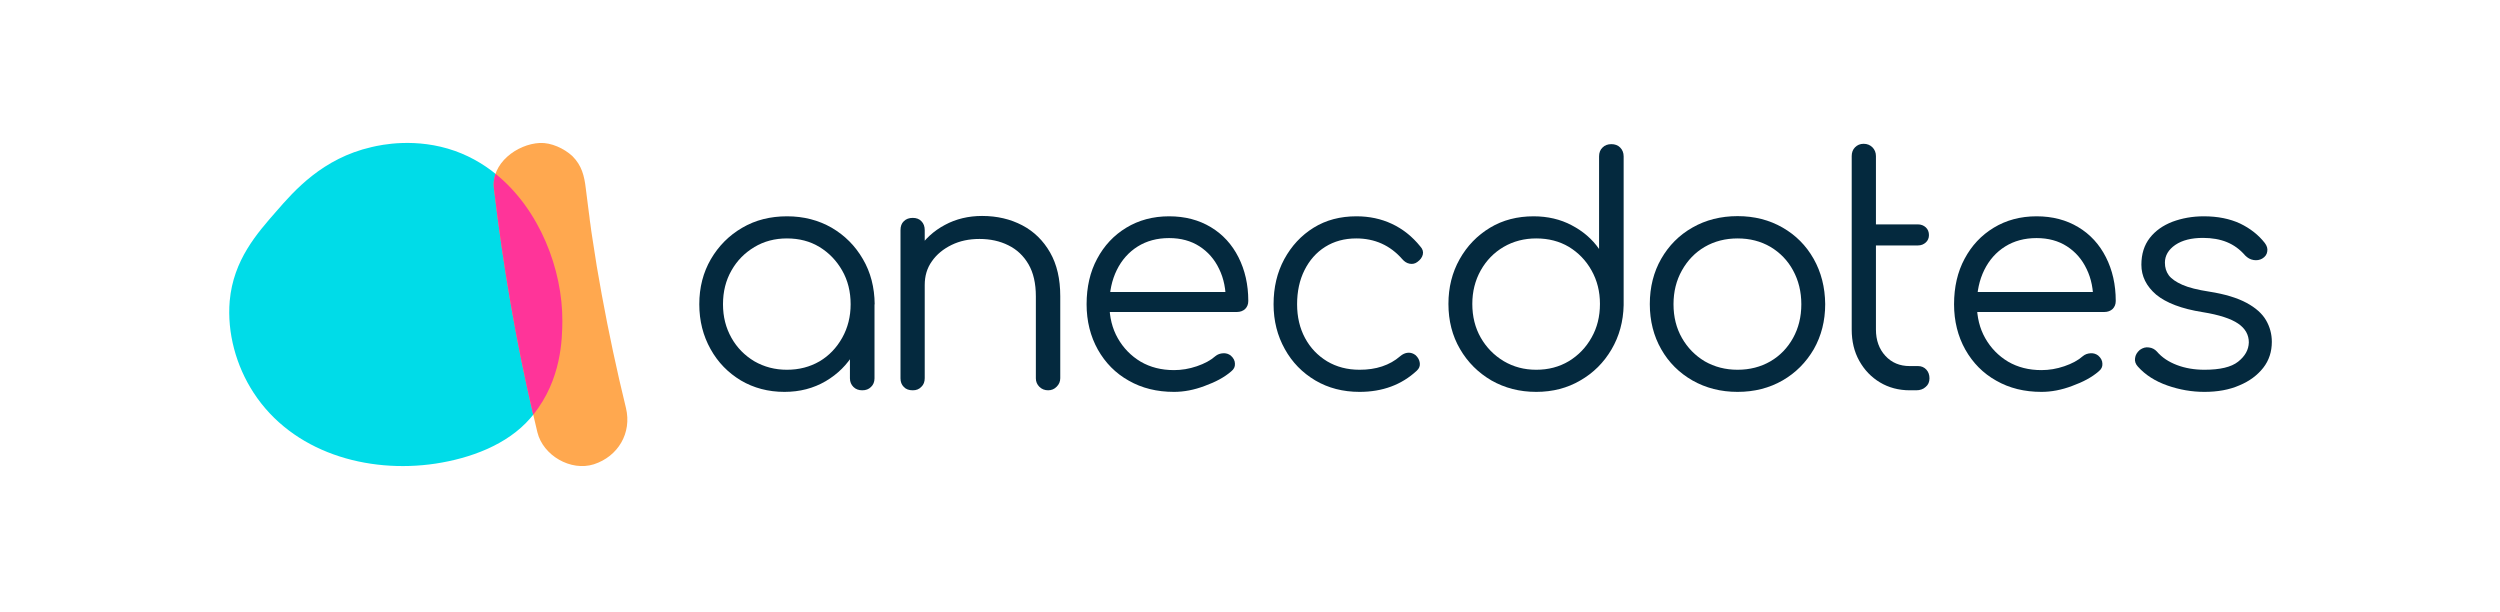
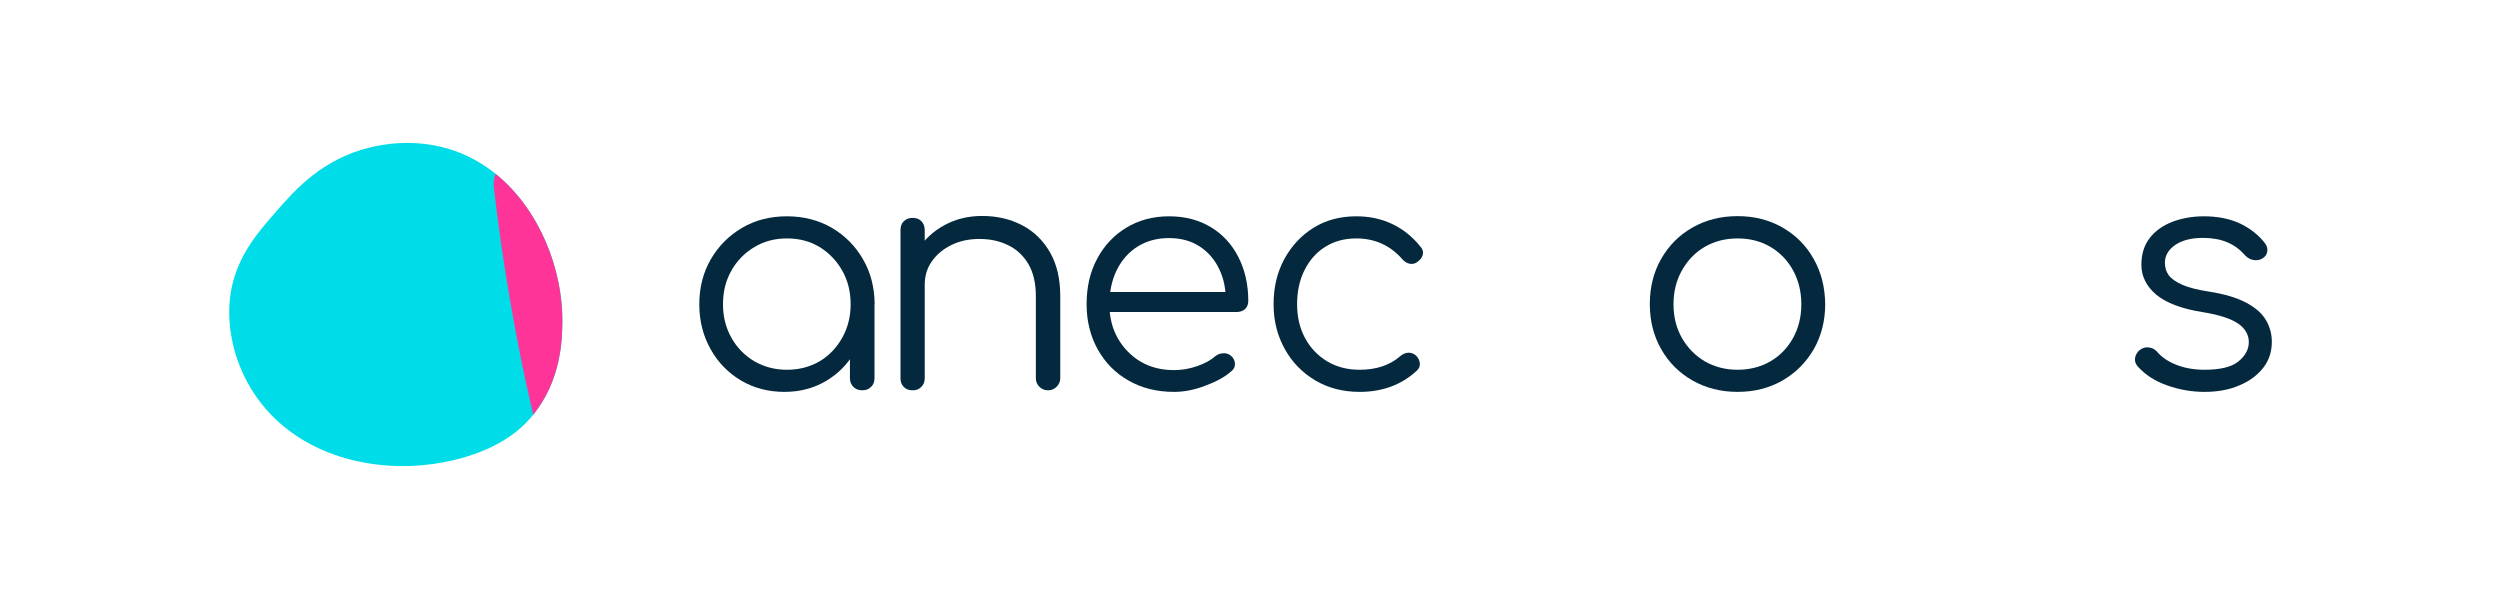
<svg xmlns="http://www.w3.org/2000/svg" width="927" height="227" viewBox="0 0 927 227" fill="none">
  <path d="M290.872 145.308C284.882 145.308 279.479 143.876 274.727 141.076C269.975 138.212 266.199 134.371 263.465 129.423C260.731 124.541 259.298 119.007 259.298 112.822C259.298 106.572 260.731 101.039 263.595 96.091C266.459 91.208 270.3 87.302 275.248 84.438C280.13 81.573 285.664 80.206 291.848 80.206C297.968 80.206 303.501 81.639 308.384 84.438C313.266 87.302 317.107 91.144 319.971 96.091C322.836 100.974 324.268 106.572 324.333 112.822L320.687 115.621C320.687 121.22 319.386 126.298 316.782 130.725C314.178 135.217 310.597 138.733 306.17 141.337C301.613 144.006 296.535 145.308 290.872 145.308ZM291.783 137.105C296.275 137.105 300.311 136.064 303.891 133.98C307.407 131.897 310.206 128.967 312.289 125.257C314.373 121.546 315.414 117.379 315.414 112.822C315.414 108.135 314.373 103.968 312.289 100.323C310.206 96.677 307.407 93.748 303.891 91.599C300.376 89.451 296.34 88.409 291.783 88.409C287.356 88.409 283.32 89.451 279.74 91.599C276.159 93.748 273.295 96.612 271.212 100.323C269.128 103.968 268.087 108.135 268.087 112.822C268.087 117.444 269.128 121.546 271.212 125.257C273.295 128.967 276.159 131.832 279.74 133.98C283.385 136.064 287.356 137.105 291.783 137.105ZM319.711 144.722C318.409 144.722 317.302 144.332 316.456 143.485C315.61 142.639 315.154 141.597 315.154 140.295V120.309L317.367 111.065L324.268 112.822V140.295C324.268 141.597 323.812 142.704 322.966 143.485C322.119 144.332 321.078 144.722 319.711 144.722Z" fill="#04293E" />
  <path d="M338.462 144.722C337.03 144.722 335.923 144.331 335.141 143.485C334.295 142.639 333.905 141.597 333.905 140.295V85.349C333.905 83.917 334.295 82.81 335.141 82.028C335.988 81.182 337.094 80.792 338.462 80.792C339.764 80.792 340.87 81.182 341.652 82.028C342.498 82.875 342.888 83.982 342.888 85.349V140.23C342.888 141.532 342.498 142.639 341.652 143.42C340.805 144.331 339.764 144.722 338.462 144.722ZM388.654 144.722C387.351 144.722 386.245 144.266 385.398 143.42C384.552 142.574 384.097 141.532 384.097 140.295V109.892C384.097 105.075 383.185 101.104 381.362 97.979C379.539 94.854 377.066 92.51 373.876 90.948C370.751 89.385 367.17 88.604 363.2 88.604C359.358 88.604 355.908 89.32 352.849 90.818C349.789 92.315 347.315 94.333 345.557 96.872C343.735 99.411 342.888 102.341 342.888 105.661H336.444C336.574 100.778 337.941 96.351 340.415 92.51C342.888 88.669 346.209 85.609 350.375 83.396C354.476 81.182 359.098 80.076 364.176 80.076C369.709 80.076 374.657 81.247 379.019 83.526C383.38 85.805 386.831 89.19 389.369 93.617C391.908 98.044 393.145 103.447 393.145 109.827V140.23C393.145 141.467 392.69 142.508 391.844 143.355C390.997 144.266 389.89 144.722 388.654 144.722Z" fill="#04293E" />
  <path d="M435.328 145.308C429.014 145.308 423.415 143.941 418.533 141.142C413.65 138.407 409.875 134.566 407.075 129.619C404.341 124.736 402.909 119.072 402.909 112.822C402.909 106.442 404.211 100.778 406.815 95.961C409.419 91.078 412.999 87.237 417.621 84.438C422.243 81.639 427.517 80.206 433.506 80.206C439.43 80.206 444.572 81.573 448.999 84.243C453.426 86.912 456.811 90.622 459.22 95.375C461.629 100.127 462.866 105.531 462.866 111.585C462.866 112.822 462.475 113.799 461.694 114.58C460.913 115.296 459.871 115.687 458.634 115.687H408.963V108.265H459.546L454.533 111.911C454.598 107.419 453.817 103.317 452.059 99.737C450.366 96.156 447.893 93.357 444.768 91.339C441.643 89.32 437.868 88.279 433.506 88.279C429.079 88.279 425.173 89.32 421.853 91.404C418.533 93.487 415.929 96.416 414.106 100.127C412.283 103.838 411.372 108.07 411.372 112.822C411.372 117.575 412.413 121.806 414.497 125.452C416.58 129.098 419.379 131.962 422.959 134.111C426.54 136.194 430.641 137.235 435.328 137.235C438.128 137.235 440.927 136.78 443.791 135.803C446.656 134.827 448.934 133.59 450.627 132.092C451.473 131.376 452.45 131.051 453.556 130.986C454.663 130.92 455.574 131.246 456.356 131.832C457.397 132.743 457.918 133.785 457.918 134.892C457.983 135.998 457.527 136.91 456.551 137.691C454.012 139.905 450.692 141.662 446.721 143.095C442.815 144.592 438.974 145.308 435.328 145.308Z" fill="#04293E" />
  <path d="M504.139 145.308C497.955 145.308 492.486 143.876 487.734 141.076C482.917 138.212 479.141 134.371 476.407 129.423C473.673 124.541 472.24 119.007 472.24 112.822C472.24 106.572 473.542 101.039 476.212 96.091C478.88 91.208 482.461 87.302 487.083 84.438C491.705 81.573 496.978 80.206 502.967 80.206C507.721 80.206 512.083 81.118 516.118 83.006C520.153 84.894 523.671 87.693 526.662 91.404C527.511 92.315 527.837 93.357 527.574 94.398C527.315 95.44 526.662 96.352 525.559 97.133C524.71 97.784 523.734 97.979 522.695 97.784C521.651 97.588 520.739 97.002 519.958 96.091C515.464 90.948 509.736 88.409 502.902 88.409C498.54 88.409 494.7 89.451 491.38 91.534C488.06 93.617 485.521 96.547 483.698 100.193C481.875 103.838 480.964 108.07 480.964 112.822C480.964 117.51 481.94 121.676 483.893 125.322C485.846 128.967 488.58 131.832 492.096 133.98C495.611 136.064 499.582 137.105 504.139 137.105C507.199 137.105 509.931 136.715 512.473 135.868C515.01 135.022 517.225 133.785 519.177 132.092C520.089 131.311 521.065 130.856 522.105 130.79C523.149 130.725 524.061 131.051 524.905 131.702C525.818 132.548 526.34 133.525 526.467 134.631C526.598 135.738 526.208 136.65 525.364 137.431C519.699 142.704 512.6 145.308 504.139 145.308Z" fill="#04293E" />
-   <path d="M569.632 145.308C563.445 145.308 557.976 143.876 553.029 141.077C548.149 138.212 544.241 134.372 541.377 129.423C538.513 124.541 537.079 118.942 537.079 112.692C537.079 106.573 538.449 101.039 541.245 96.091C543.982 91.209 547.754 87.303 552.507 84.438C557.259 81.574 562.665 80.207 568.652 80.207C573.862 80.207 578.614 81.313 582.781 83.527C587.011 85.74 590.397 88.67 592.935 92.316V58.007C592.935 56.575 593.393 55.468 594.237 54.687C595.082 53.84 596.189 53.45 597.492 53.45C598.795 53.45 599.902 53.84 600.746 54.687C601.595 55.533 602.049 56.639 602.049 58.007V113.148C601.917 119.203 600.424 124.671 597.556 129.554C594.691 134.436 590.851 138.277 585.972 141.077C581.22 143.876 575.75 145.308 569.632 145.308ZM569.632 137.105C574.121 137.105 578.156 136.064 581.737 133.916C585.255 131.767 588.051 128.903 590.134 125.192C592.218 121.546 593.262 117.38 593.262 112.692C593.262 108.07 592.218 103.969 590.134 100.258C588.051 96.547 585.255 93.683 581.737 91.534C578.224 89.451 574.189 88.409 569.632 88.409C565.202 88.409 561.167 89.451 557.586 91.534C554.004 93.618 551.14 96.547 549.057 100.258C546.974 103.969 545.934 108.135 545.934 112.692C545.934 117.38 546.974 121.546 549.057 125.192C551.14 128.838 554.004 131.767 557.586 133.916C561.23 136.064 565.202 137.105 569.632 137.105Z" fill="#04293E" />
  <path d="M644.298 145.308C638.047 145.308 632.515 143.876 627.567 141.076C622.687 138.277 618.78 134.436 615.979 129.488C613.183 124.606 611.749 119.007 611.749 112.757C611.749 106.442 613.183 100.844 615.979 95.961C618.78 91.078 622.62 87.172 627.567 84.373C632.451 81.573 638.047 80.141 644.298 80.141C650.548 80.141 656.081 81.573 660.964 84.373C665.848 87.172 669.688 91.013 672.489 95.961C675.285 100.908 676.719 106.507 676.783 112.757C676.783 119.007 675.353 124.54 672.552 129.488C669.688 134.371 665.848 138.277 660.964 141.076C656.081 143.876 650.548 145.308 644.298 145.308ZM644.298 137.105C648.791 137.105 652.89 136.063 656.471 133.98C660.052 131.897 662.853 128.967 664.868 125.322C666.888 121.676 667.932 117.509 667.932 112.822C667.932 108.135 666.888 103.968 664.868 100.258C662.853 96.546 660.052 93.682 656.471 91.534C652.89 89.45 648.855 88.409 644.298 88.409C639.808 88.409 635.705 89.45 632.124 91.534C628.543 93.617 625.747 96.546 623.663 100.258C621.58 103.968 620.536 108.135 620.536 112.822C620.536 117.509 621.58 121.676 623.663 125.322C625.747 128.967 628.543 131.832 632.124 133.98C635.769 136.063 639.808 137.105 644.298 137.105Z" fill="#04293E" />
-   <path d="M692.079 91.013C690.908 91.013 689.932 90.623 689.151 89.907C688.371 89.19 687.98 88.279 687.98 87.172C687.98 86 688.371 85.024 689.151 84.308C689.932 83.592 690.908 83.201 692.079 83.201H711.156C712.327 83.201 713.303 83.592 714.084 84.308C714.865 85.024 715.255 86 715.255 87.172C715.255 88.279 714.865 89.19 714.084 89.907C713.303 90.623 712.327 91.013 711.156 91.013H692.079ZM708.16 144.722C704.057 144.722 700.349 143.746 697.094 141.793C693.84 139.84 691.298 137.171 689.41 133.785C687.522 130.4 686.614 126.559 686.614 122.197V57.877C686.614 56.574 687.004 55.468 687.849 54.621C688.693 53.775 689.737 53.319 691.04 53.319C692.342 53.319 693.445 53.775 694.294 54.621C695.138 55.468 695.597 56.574 695.597 57.877V122.197C695.597 126.168 696.768 129.423 699.11 131.963C701.456 134.501 704.448 135.738 708.097 135.738H711.22C712.459 135.738 713.498 136.194 714.279 137.041C715.06 137.887 715.45 138.993 715.45 140.296C715.45 141.597 714.996 142.704 714.02 143.486C713.108 144.332 711.937 144.722 710.503 144.722H708.16Z" fill="#04293E" />
-   <path d="M756.981 145.308C750.668 145.308 745.071 143.941 740.187 141.142C735.303 138.407 731.531 134.566 728.731 129.619C725.994 124.736 724.564 119.072 724.564 112.822C724.564 106.442 725.867 100.778 728.468 95.961C731.073 91.078 734.654 87.237 739.275 84.438C743.9 81.639 749.17 80.206 755.161 80.206C761.085 80.206 766.227 81.573 770.653 84.243C775.082 86.912 778.464 90.622 780.874 95.375C783.284 100.127 784.519 105.531 784.519 111.585C784.519 112.822 784.129 113.799 783.348 114.58C782.567 115.296 781.528 115.687 780.289 115.687H730.619V108.265H781.201L776.186 111.911C776.254 107.419 775.473 103.317 773.712 99.737C772.023 96.156 769.549 93.357 766.422 91.339C763.299 89.32 759.523 88.279 755.161 88.279C750.736 88.279 746.828 89.32 743.51 91.404C740.187 93.487 737.582 96.416 735.762 100.127C733.937 103.838 733.025 108.07 733.025 112.822C733.025 117.575 734.069 121.806 736.152 125.452C738.235 129.098 741.036 131.962 744.613 134.111C748.194 136.194 752.297 137.235 756.981 137.235C759.782 137.235 762.582 136.78 765.446 135.803C768.31 134.827 770.589 133.59 772.282 132.092C773.126 131.376 774.107 131.051 775.21 130.986C776.317 130.92 777.229 131.246 778.01 131.832C779.054 132.743 779.572 133.785 779.572 134.892C779.64 135.998 779.181 136.91 778.205 137.691C775.668 139.905 772.346 141.662 768.374 143.095C764.47 144.592 760.631 145.308 756.981 145.308Z" fill="#04293E" />
  <path d="M817.395 145.308C812.774 145.308 808.217 144.527 803.728 142.964C799.234 141.402 795.521 139.058 792.725 135.933C791.877 135.022 791.486 133.915 791.681 132.808C791.813 131.637 792.399 130.66 793.438 129.748C794.546 128.967 795.653 128.642 796.824 128.837C797.995 128.967 798.975 129.488 799.756 130.334C801.644 132.548 804.118 134.175 807.177 135.347C810.237 136.519 813.686 137.105 817.395 137.105C823.191 137.105 827.357 136.129 829.895 134.111C832.436 132.092 833.803 129.748 833.866 126.949C833.866 124.15 832.564 121.806 829.895 119.983C827.226 118.161 822.864 116.729 816.809 115.752C808.934 114.515 803.206 112.302 799.493 109.242C795.848 106.117 794.024 102.406 794.024 98.174C794.024 94.203 795.067 90.883 797.151 88.213C799.234 85.544 802.035 83.591 805.548 82.224C809.065 80.922 812.905 80.206 817.136 80.206C822.342 80.206 826.836 81.118 830.612 82.876C834.388 84.698 837.447 87.107 839.79 90.102C840.57 91.143 840.897 92.185 840.702 93.226C840.57 94.333 839.921 95.245 838.814 95.896C837.902 96.416 836.798 96.612 835.623 96.416C834.388 96.221 833.412 95.635 832.5 94.724C830.548 92.445 828.27 90.818 825.728 89.776C823.191 88.735 820.195 88.213 816.877 88.213C812.579 88.213 809.193 89.06 806.592 90.818C804.05 92.576 802.747 94.789 802.747 97.393C802.747 99.216 803.206 100.713 804.182 102.08C805.158 103.382 806.851 104.554 809.193 105.596C811.539 106.638 814.921 107.484 819.156 108.135C825.015 109.046 829.636 110.479 833.022 112.302C836.404 114.124 838.814 116.273 840.248 118.747C841.678 121.22 842.395 123.889 842.395 126.754C842.395 130.4 841.351 133.655 839.204 136.389C837.057 139.123 834.125 141.337 830.353 142.899C826.64 144.527 822.278 145.308 817.395 145.308Z" fill="#04293E" />
  <path d="M137.771 54.543C119.612 58.704 109.123 70.684 102.467 78.36C95.305 86.539 86.551 96.367 85.177 111.575C84.164 123.412 87.564 135.679 94.002 145.579C108.399 167.746 136.179 175.71 161.5 171.907C174.233 169.97 188.05 165.02 196.66 155.049C208.307 141.634 208.452 125.636 208.524 119.108C208.669 94.932 194.995 65.376 168.734 55.978C154.338 50.884 141.388 53.682 137.771 54.543Z" fill="#00DCE8" />
-   <path d="M183.153 69.966C186.756 100.413 191.991 130.522 199.266 160.291C201.374 168.903 211.64 174.87 220.206 172.158C229.181 169.242 234.348 160.562 232.104 151.272C228.705 137.371 225.713 123.334 223.13 109.229C221.838 102.312 220.682 95.327 219.662 88.343C219.39 86.58 219.118 84.884 218.915 83.121C218.778 82.24 218.643 81.358 218.574 80.477C218.506 80.07 218.099 77.086 218.439 79.46C218.778 81.833 218.371 78.849 218.303 78.442C218.167 77.561 218.099 76.679 217.962 75.798C217.69 73.831 217.487 71.865 217.215 69.898C216.671 65.219 215.719 61.354 212.252 57.895C209.192 55.047 204.365 52.81 200.15 53.013C191.787 53.42 181.997 60.54 183.153 69.966Z" fill="#FFA84F" />
  <path fill-rule="evenodd" clip-rule="evenodd" d="M183.736 64.438C183.144 66.155 182.913 68.011 183.153 69.966C186.494 98.199 191.239 126.14 197.711 153.791C208.283 140.686 208.451 125.521 208.522 119.163L208.522 119.108C208.636 100.061 200.174 77.675 183.736 64.438Z" fill="#FF3499" />
</svg>